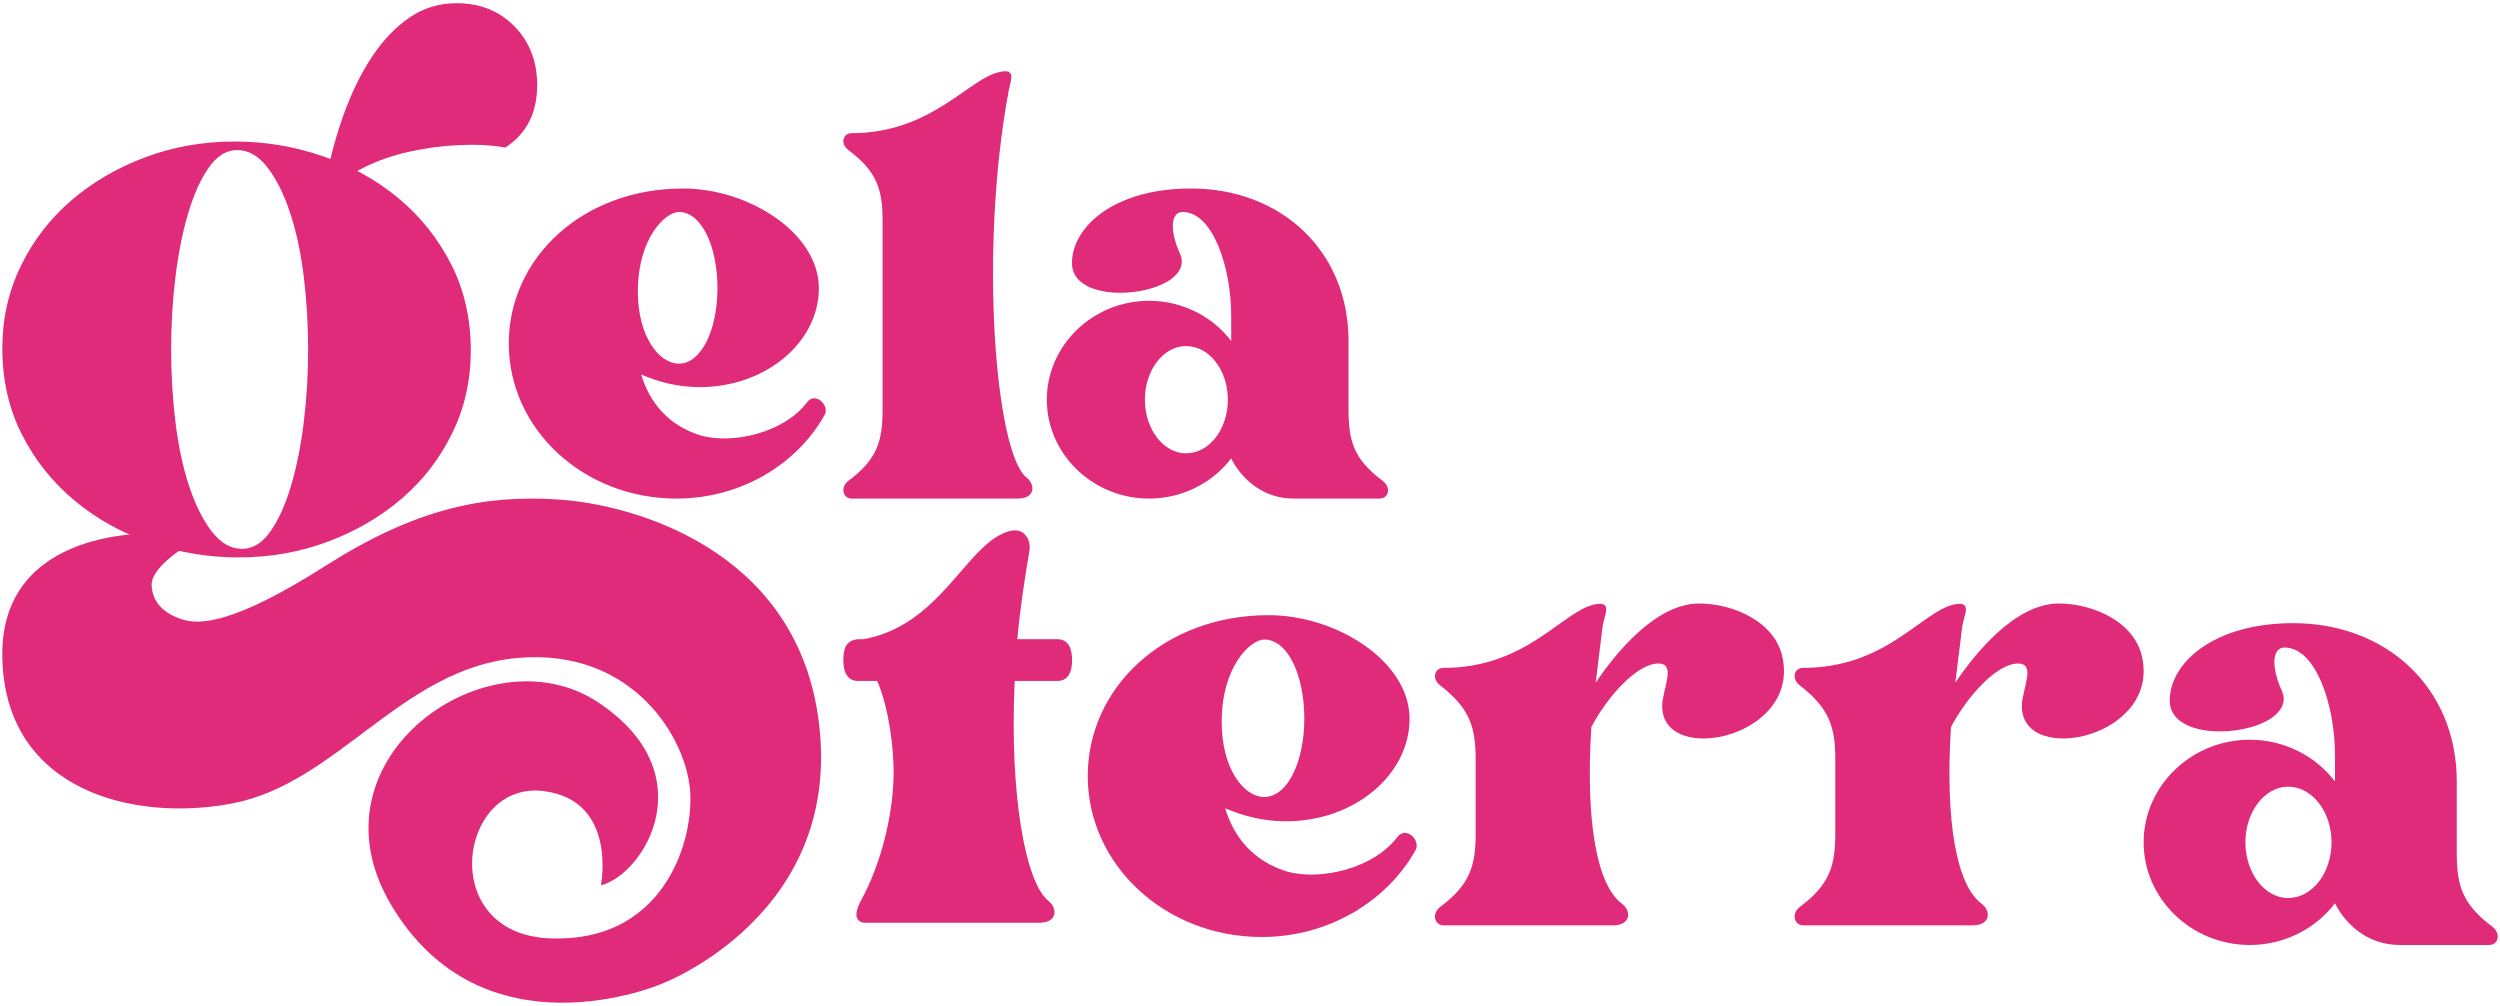
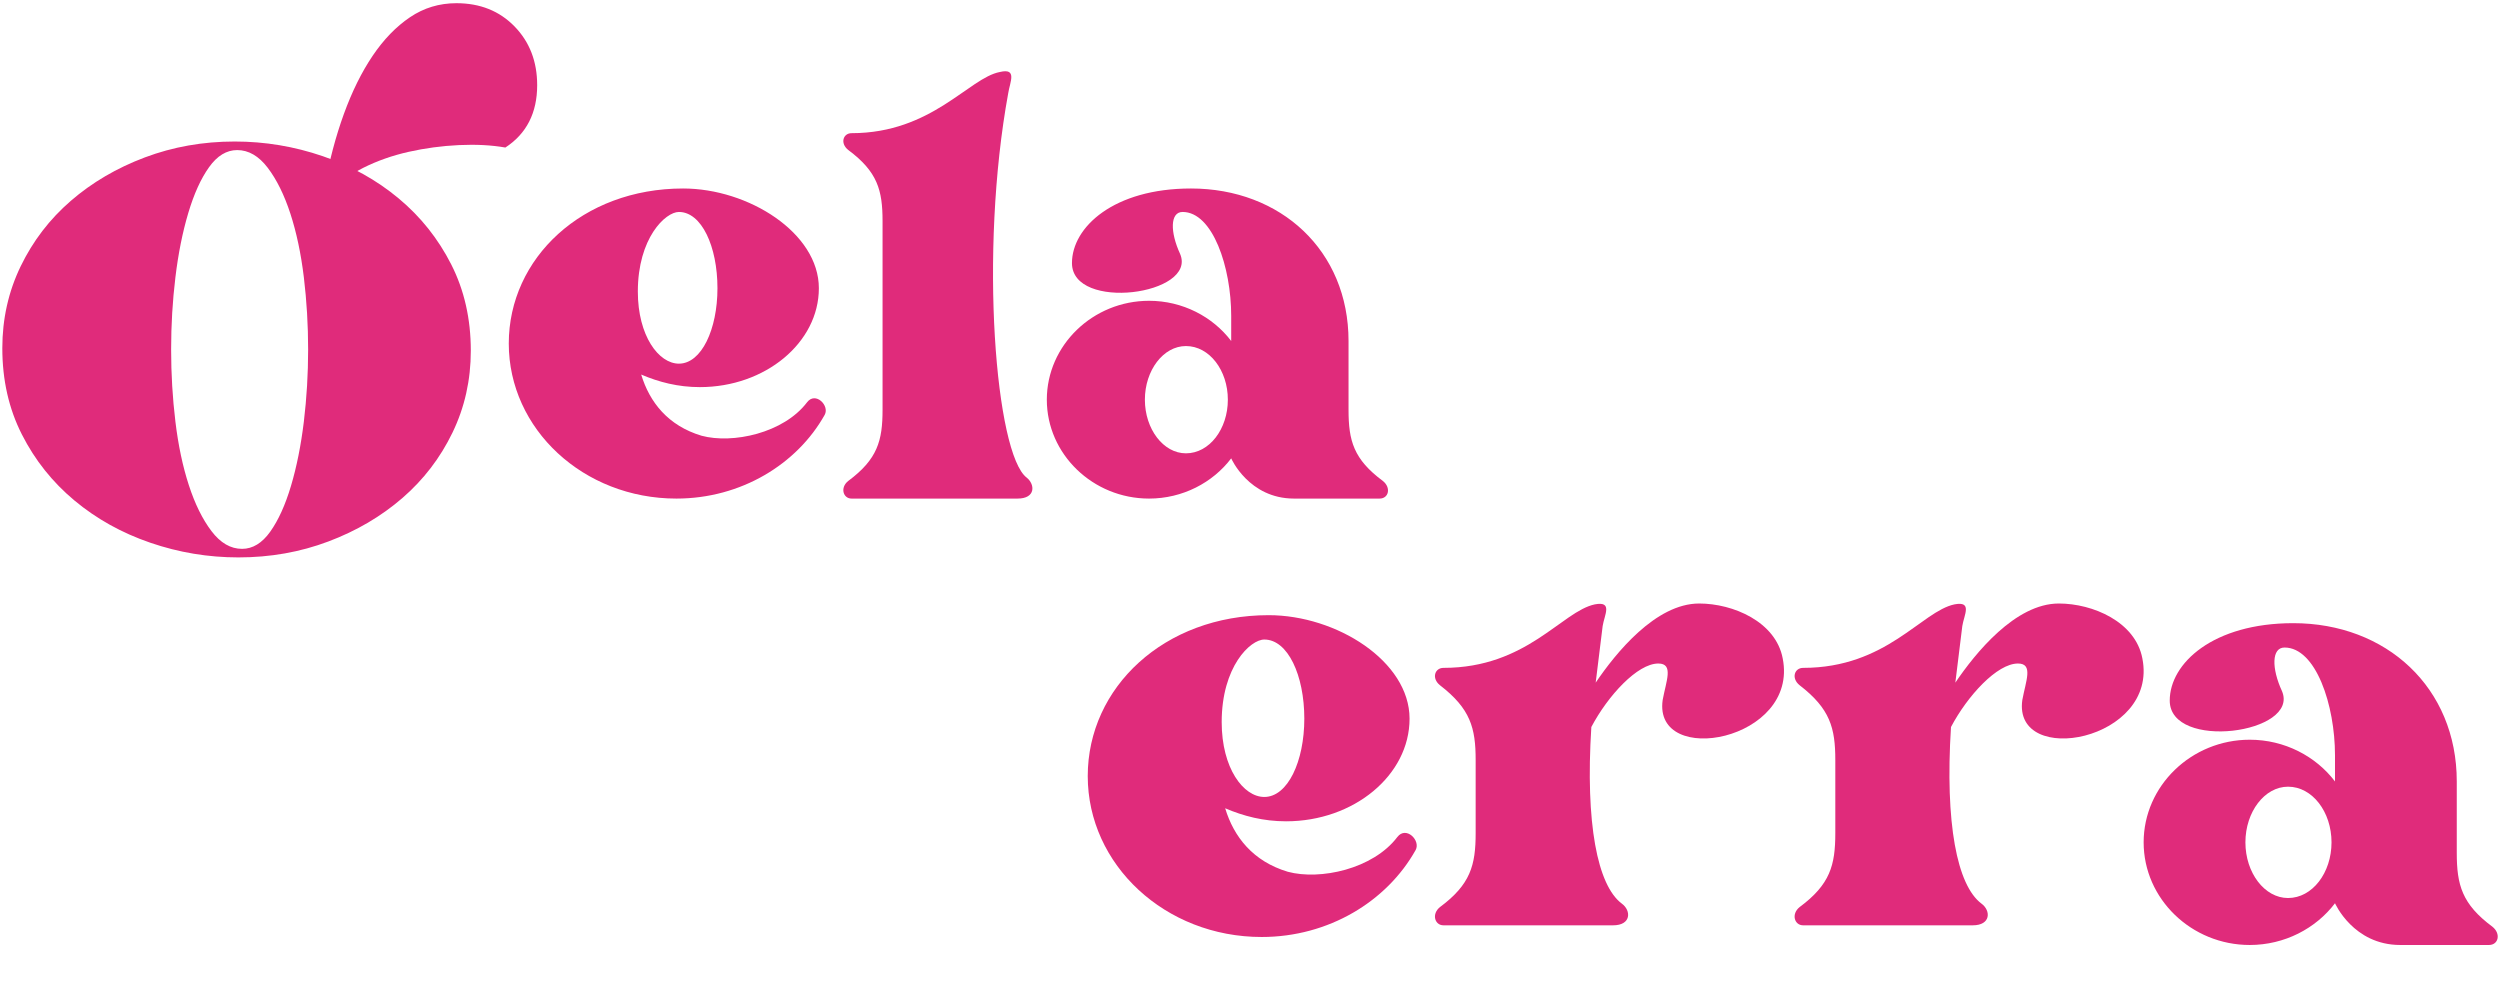
<svg xmlns="http://www.w3.org/2000/svg" width="676" height="272" viewBox="0 0 676 272" fill="none">
  <path d="M98.282 45.351C102.031 43.48 106.109 42.044 110.521 41.052C114.93 40.06 119.453 39.455 124.083 39.233C128.714 39.015 132.9 39.233 136.651 39.894C142.382 36.147 145.252 30.524 145.252 23.026C145.252 16.632 143.21 11.34 139.132 7.149C135.05 2.963 129.815 0.865 123.42 0.865C118.789 0.865 114.599 2.136 110.852 4.668C107.099 7.205 103.74 10.679 100.763 15.087C97.788 19.5 95.192 24.735 92.991 30.798C90.785 36.866 89.021 43.532 87.699 50.809L90.013 52.132C91.777 49.487 94.531 47.228 98.282 45.351Z" fill="#E02B7B" />
  <path d="M47.43 74.981C48.201 68.588 49.358 62.799 50.904 57.616C52.444 52.437 54.318 48.303 56.527 45.212C58.728 42.127 61.265 40.582 64.135 40.582C67.218 40.582 69.974 42.183 72.403 45.378C74.826 48.577 76.867 52.711 78.523 57.781C80.176 62.856 81.385 68.588 82.161 74.981C82.93 81.379 83.318 87.88 83.318 94.495C83.318 101.11 82.93 107.618 82.161 114.01C81.385 120.408 80.228 126.197 78.687 131.375C77.142 136.559 75.266 140.693 73.064 143.778C70.858 146.869 68.321 148.409 65.456 148.409C62.366 148.409 59.612 146.812 57.187 143.613C54.758 140.419 52.721 136.285 51.068 131.209C49.415 126.14 48.201 120.408 47.43 114.01C46.654 107.618 46.273 101.11 46.273 94.495C46.273 87.88 46.654 81.379 47.43 74.981ZM20.142 135.344C26.097 140.305 32.929 144.109 40.65 146.756C48.366 149.402 56.303 150.724 64.464 150.724C73.064 150.724 81.168 149.293 88.774 146.424C96.382 143.561 103.049 139.644 108.785 134.683C114.517 129.721 119.039 123.825 122.348 116.987C125.655 110.155 127.308 102.765 127.308 94.826C127.308 86.226 125.542 78.453 122.016 71.507C118.486 64.562 113.748 58.608 107.793 53.647C101.841 48.685 95.002 44.882 87.288 42.235C79.565 39.589 71.627 38.266 63.471 38.266C54.873 38.266 46.769 39.703 39.161 42.567C31.553 45.435 24.881 49.347 19.15 54.308C13.414 59.27 8.896 65.172 5.59 72.004C2.281 78.841 0.627 86.226 0.627 94.164C0.627 102.765 2.389 110.537 5.919 117.483C9.444 124.429 14.188 130.383 20.142 135.344Z" fill="#E02B7B" />
-   <path d="M49.278 148.39C49.278 148.39 40.777 153.644 40.999 158.308C41.221 162.971 44.392 165.934 49.278 167.489C54.164 169.044 63.491 168.599 87.92 153.054C112.349 137.508 130.782 133.733 150.991 135.065C171.201 136.398 214.515 148.409 221.169 193.473C229.118 247.304 178.752 266.093 178.752 266.093C178.752 266.093 130.599 286.715 105.687 244.551C82.397 205.134 131.899 170.395 161.485 189.753C190.873 208.981 174.31 236.39 162.484 239.388C162.484 239.388 167.04 216.415 146.994 213.904C124.062 211.031 118.012 252.213 148.326 253.712C178.641 255.211 187.468 228.728 186.636 214.237C185.803 199.746 171.145 175.095 139.832 177.927C108.518 180.758 91.347 211.753 62.881 217.235C36.265 222.361 1.46 213.925 0.627 177.948C-0.206 141.97 42.227 144.281 42.227 144.281L49.278 148.39Z" fill="#E02B7B" />
  <path d="M172.471 78.842C172.471 90.853 178.136 98.332 183.576 98.332C189.695 98.332 194 89.04 194 77.936C194 66.605 189.695 57.314 183.576 57.314C179.95 57.314 172.471 64.338 172.471 78.842ZM223.007 112.156C215.529 125.526 200.345 134.817 182.896 134.817C157.741 134.817 137.572 116.007 137.572 92.893C137.572 69.777 157.515 50.968 184.709 50.968C202.385 50.968 221.421 62.979 221.421 77.936C221.421 92.666 206.917 104.677 189.241 104.677C183.349 104.677 178.136 103.317 173.377 101.277C175.644 108.756 180.629 115.101 189.695 117.821C198.079 120.087 211.903 117.141 218.248 108.756C220.515 105.81 224.367 109.663 223.007 112.156Z" fill="#E02B7B" />
  <path d="M275.128 134.817H230.258C227.992 134.817 227.085 131.871 229.352 130.058C237.283 124.166 238.643 119.18 238.643 110.795V59.806C238.643 51.421 237.283 46.435 229.352 40.543C227.085 38.731 227.992 36.011 230.258 36.011C252.013 36.011 261.984 21.054 270.37 19.468C275.128 18.334 273.089 22.187 272.635 25.133C264.704 68.417 269.236 122.806 277.622 129.152C279.887 130.964 280.114 134.817 275.128 134.817Z" fill="#E02B7B" />
-   <path d="M332.011 108.076C332.011 100.144 327.026 93.572 320.68 93.572C314.561 93.572 309.576 100.144 309.576 108.076C309.576 116.007 314.561 122.58 320.68 122.58C327.026 122.58 332.011 116.007 332.011 108.076ZM373.029 134.817H349.914C337.676 134.817 332.917 123.939 332.917 123.939C327.932 130.511 319.774 134.817 310.708 134.817C295.525 134.817 283.061 122.806 283.061 108.076C283.061 93.345 295.525 81.334 310.708 81.334C319.774 81.334 327.932 85.641 332.917 92.212V85.414C332.917 72.27 327.932 57.313 319.774 57.313C316.374 57.313 316.374 62.752 319.094 68.644C323.853 79.748 289.859 84.281 289.859 71.137C289.859 61.392 301.19 50.968 322.039 50.968C346.287 50.968 364.644 67.738 364.644 92.212V110.795C364.644 119.18 366.004 124.166 373.935 130.058C376.202 131.871 375.522 134.817 373.029 134.817Z" fill="#E02B7B" />
-   <path d="M289.893 178.487C289.893 181.545 288.952 184.132 285.895 184.132H274.37C272.96 214.471 277.193 238.695 283.543 243.634C285.895 245.516 286.13 249.514 280.956 249.514H233.447C230.275 248.716 231.927 245.251 232.743 243.634C238.792 232.629 241.638 218.859 241.638 208.746C241.638 202.632 240.504 191.893 237.211 184.132H232.037C228.979 184.132 228.038 181.545 228.038 178.487C228.038 175.429 228.728 173.09 232.037 172.842H233.447C254.132 169.141 260.965 147.912 272.019 143.915C276.722 142.033 278.839 145.796 278.369 148.853C276.958 157.085 275.782 165.081 275.076 172.842H285.895C288.952 172.842 289.893 175.429 289.893 178.487Z" fill="#E02B7B" />
+   <path d="M332.011 108.076C332.011 100.144 327.026 93.572 320.68 93.572C314.561 93.572 309.576 100.144 309.576 108.076C309.576 116.007 314.561 122.58 320.68 122.58C327.026 122.58 332.011 116.007 332.011 108.076M373.029 134.817H349.914C337.676 134.817 332.917 123.939 332.917 123.939C327.932 130.511 319.774 134.817 310.708 134.817C295.525 134.817 283.061 122.806 283.061 108.076C283.061 93.345 295.525 81.334 310.708 81.334C319.774 81.334 327.932 85.641 332.917 92.212V85.414C332.917 72.27 327.932 57.313 319.774 57.313C316.374 57.313 316.374 62.752 319.094 68.644C323.853 79.748 289.859 84.281 289.859 71.137C289.859 61.392 301.19 50.968 322.039 50.968C346.287 50.968 364.644 67.738 364.644 92.212V110.795C364.644 119.18 366.004 124.166 373.935 130.058C376.202 131.871 375.522 134.817 373.029 134.817Z" fill="#E02B7B" />
  <path d="M330.344 195.271C330.344 207.736 336.224 215.498 341.868 215.498C348.219 215.498 352.687 205.855 352.687 194.33C352.687 182.571 348.219 172.929 341.868 172.929C338.106 172.929 330.344 180.219 330.344 195.271ZM382.791 229.844C375.03 243.72 359.272 253.363 341.163 253.363C315.057 253.363 294.125 233.842 294.125 209.853C294.125 185.864 314.822 166.343 343.044 166.343C361.389 166.343 381.145 178.808 381.145 194.33C381.145 209.617 366.093 222.082 347.748 222.082C341.633 222.082 336.224 220.672 331.285 218.555C333.637 226.316 338.811 232.901 348.219 235.724C356.92 238.076 371.267 235.018 377.852 226.316C380.204 223.259 384.203 227.257 382.791 229.844Z" fill="#E02B7B" />
  <path d="M482.039 178.004C486.507 200.347 446.996 207.638 449.583 189.293C450.523 184.119 452.64 179.415 448.406 179.415C442.763 179.415 434.766 188.118 430.297 196.585C428.651 222.69 431.944 239.389 438.528 244.328C441.116 246.209 441.116 250.207 436.177 250.207H390.315C387.963 250.207 387.023 247.15 389.375 245.268C397.606 239.154 399.017 233.979 399.017 225.277V205.521C399.017 196.819 397.606 191.646 389.375 185.295C387.023 183.414 387.963 180.592 390.315 180.592C412.893 180.592 422.301 165.304 431.238 163.423C436.177 162.482 433.825 166.245 433.354 169.302L431.473 184.589C436.883 176.593 447.701 163.188 459.46 163.188C468.632 163.188 480.157 168.127 482.039 178.004Z" fill="#E02B7B" />
  <path d="M579.289 178.004C583.757 200.347 544.246 207.638 546.833 189.293C547.774 184.119 549.89 179.415 545.656 179.415C540.013 179.415 532.016 188.118 527.547 196.585C525.901 222.69 529.194 239.389 535.778 244.328C538.366 246.209 538.366 250.207 533.427 250.207H487.565C485.213 250.207 484.273 247.15 486.625 245.268C494.856 239.154 496.267 233.979 496.267 225.277V205.521C496.267 196.819 494.856 191.646 486.625 185.295C484.273 183.414 485.213 180.592 487.565 180.592C510.143 180.592 519.551 165.304 528.488 163.423C533.427 162.482 531.075 166.245 530.604 169.302L528.723 184.589C534.133 176.593 544.951 163.188 556.71 163.188C565.883 163.188 577.407 168.127 579.289 178.004Z" fill="#E02B7B" />
  <path d="M630.443 227.773C630.443 219.541 625.269 212.721 618.684 212.721C612.333 212.721 607.159 219.541 607.159 227.773C607.159 236.004 612.333 242.825 618.684 242.825C625.269 242.825 630.443 236.004 630.443 227.773ZM673.012 255.525H649.023C636.323 255.525 631.384 244.236 631.384 244.236C626.21 251.056 617.743 255.525 608.335 255.525C592.577 255.525 579.642 243.06 579.642 227.773C579.642 212.485 592.577 200.02 608.335 200.02C617.743 200.02 626.21 204.489 631.384 211.31V204.254C631.384 190.613 626.21 175.091 617.743 175.091C614.215 175.091 614.215 180.735 617.037 186.85C621.976 198.374 586.697 203.078 586.697 189.437C586.697 179.324 598.458 168.505 620.094 168.505C645.259 168.505 664.31 185.91 664.31 211.31V230.595C664.31 239.297 665.721 244.471 673.953 250.586C676.305 252.467 675.599 255.525 673.012 255.525Z" fill="#E02B7B" />
</svg>